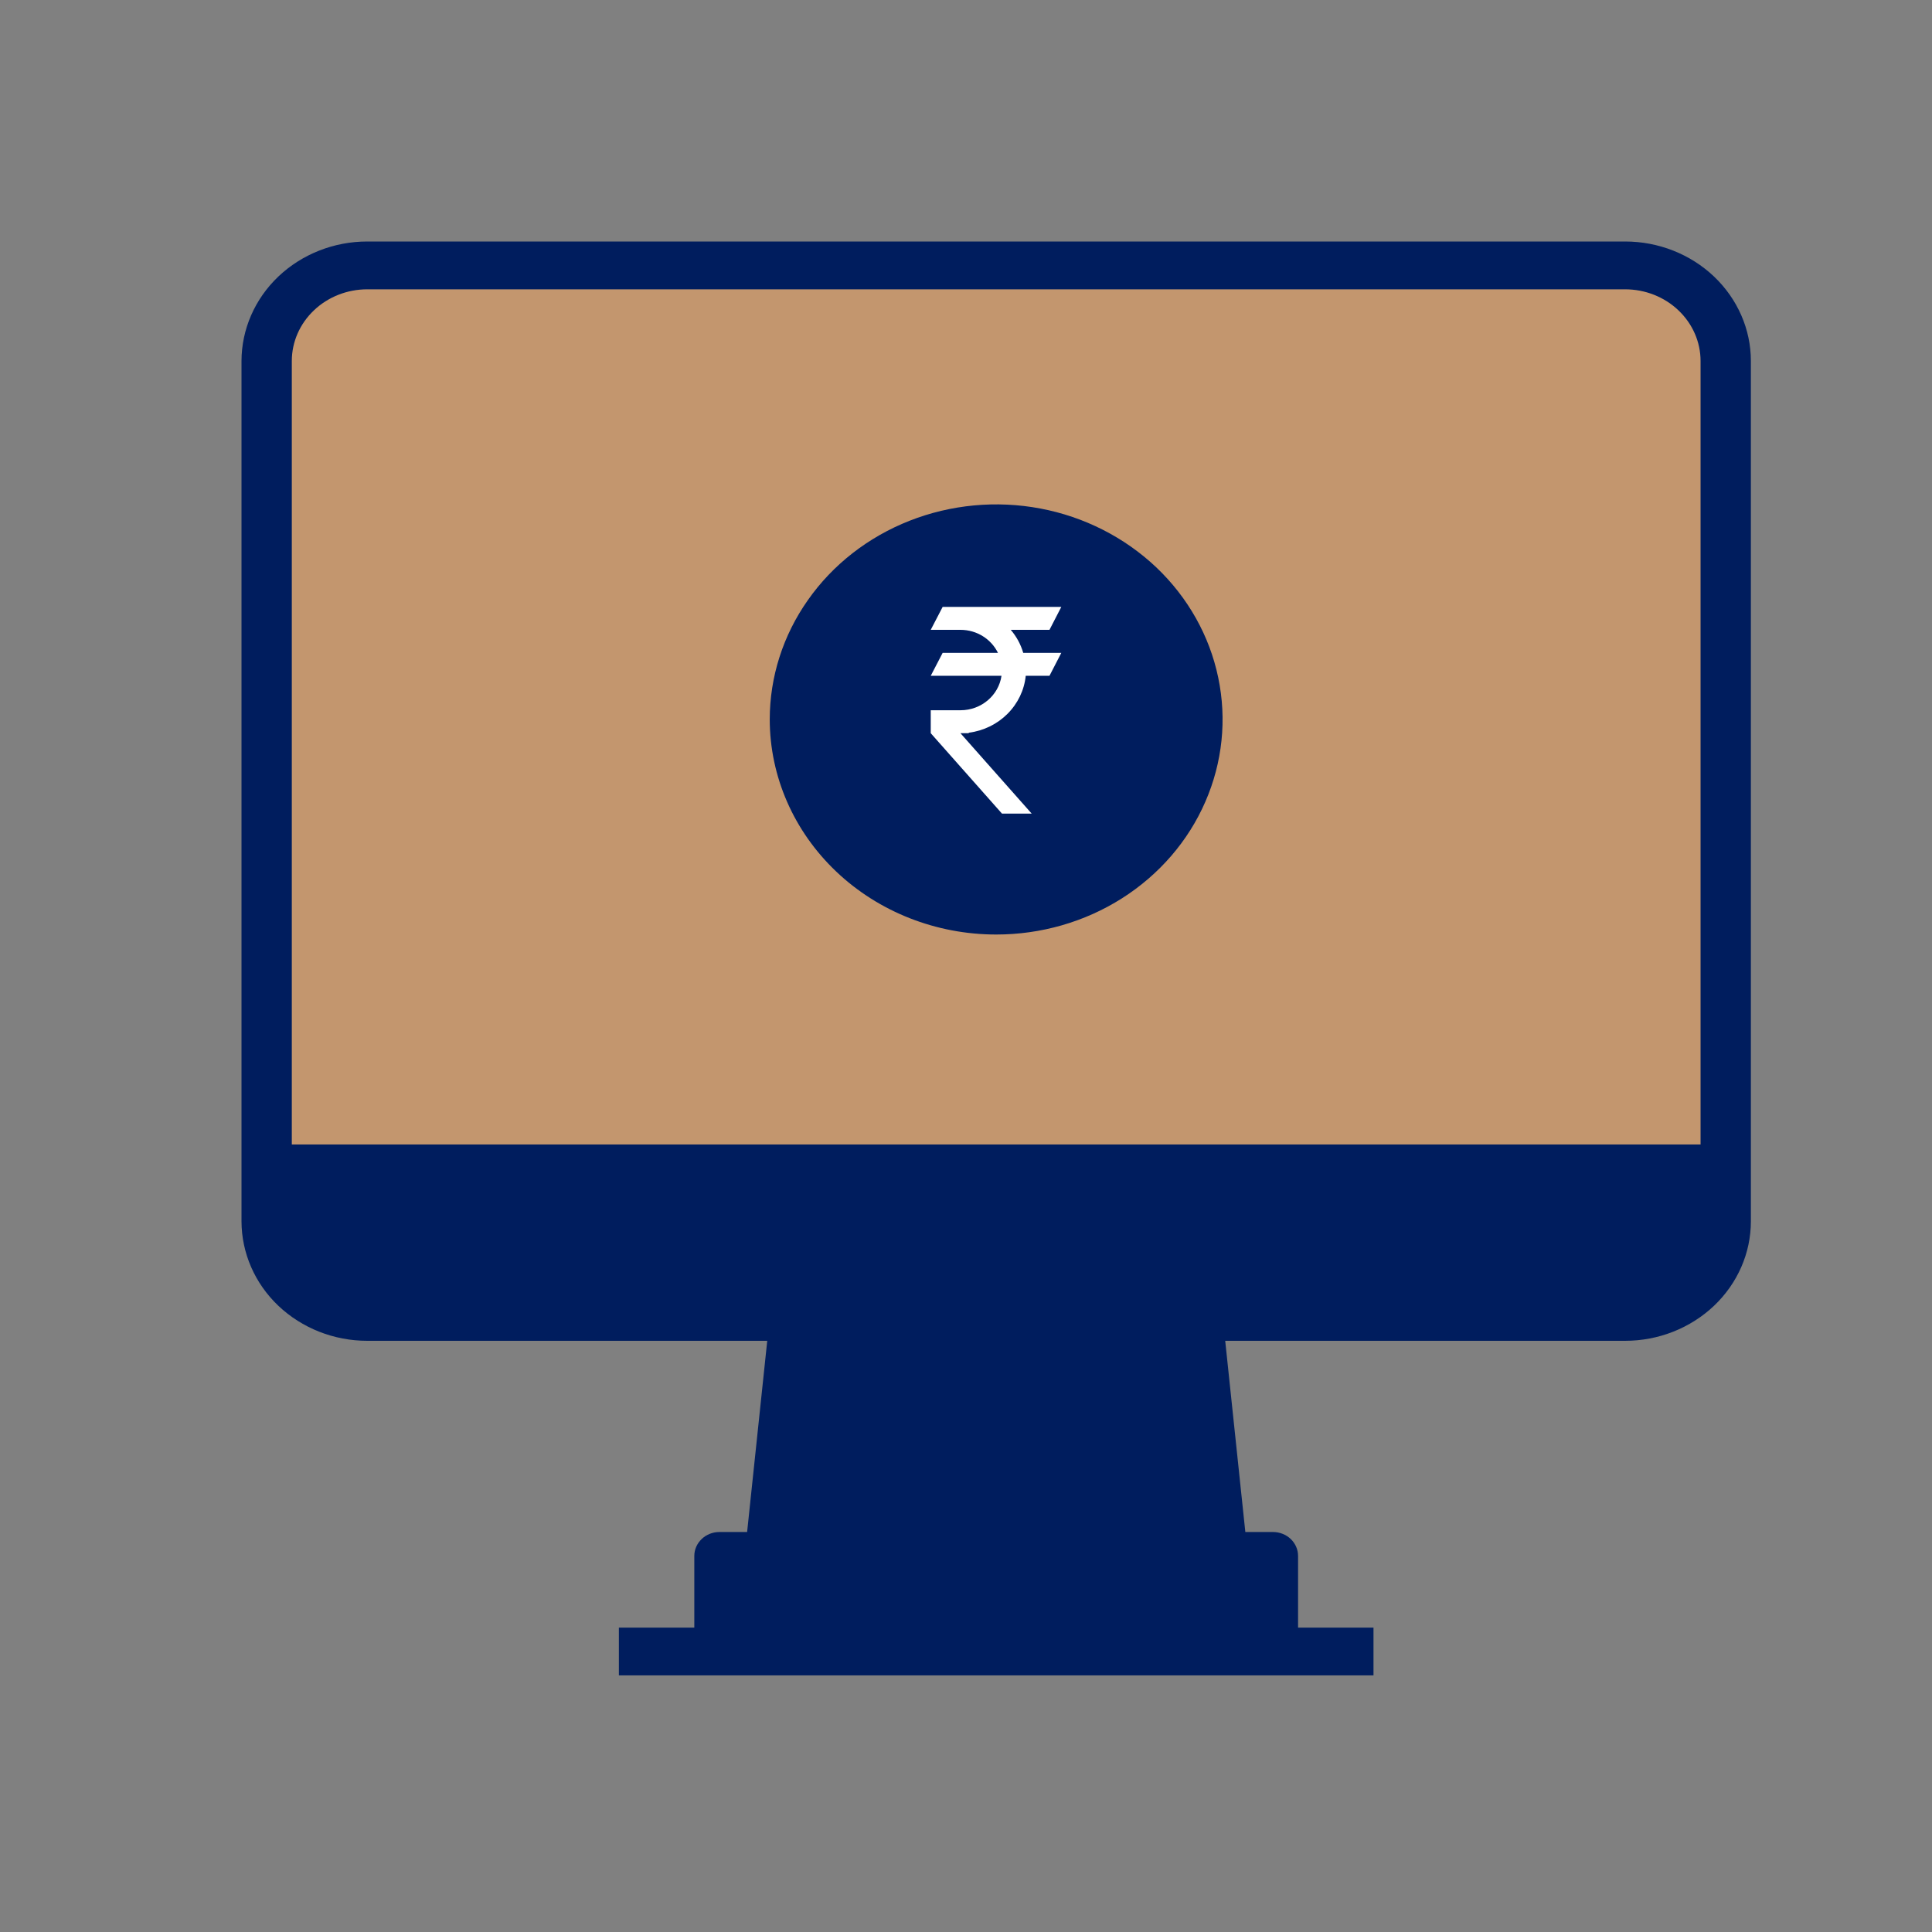
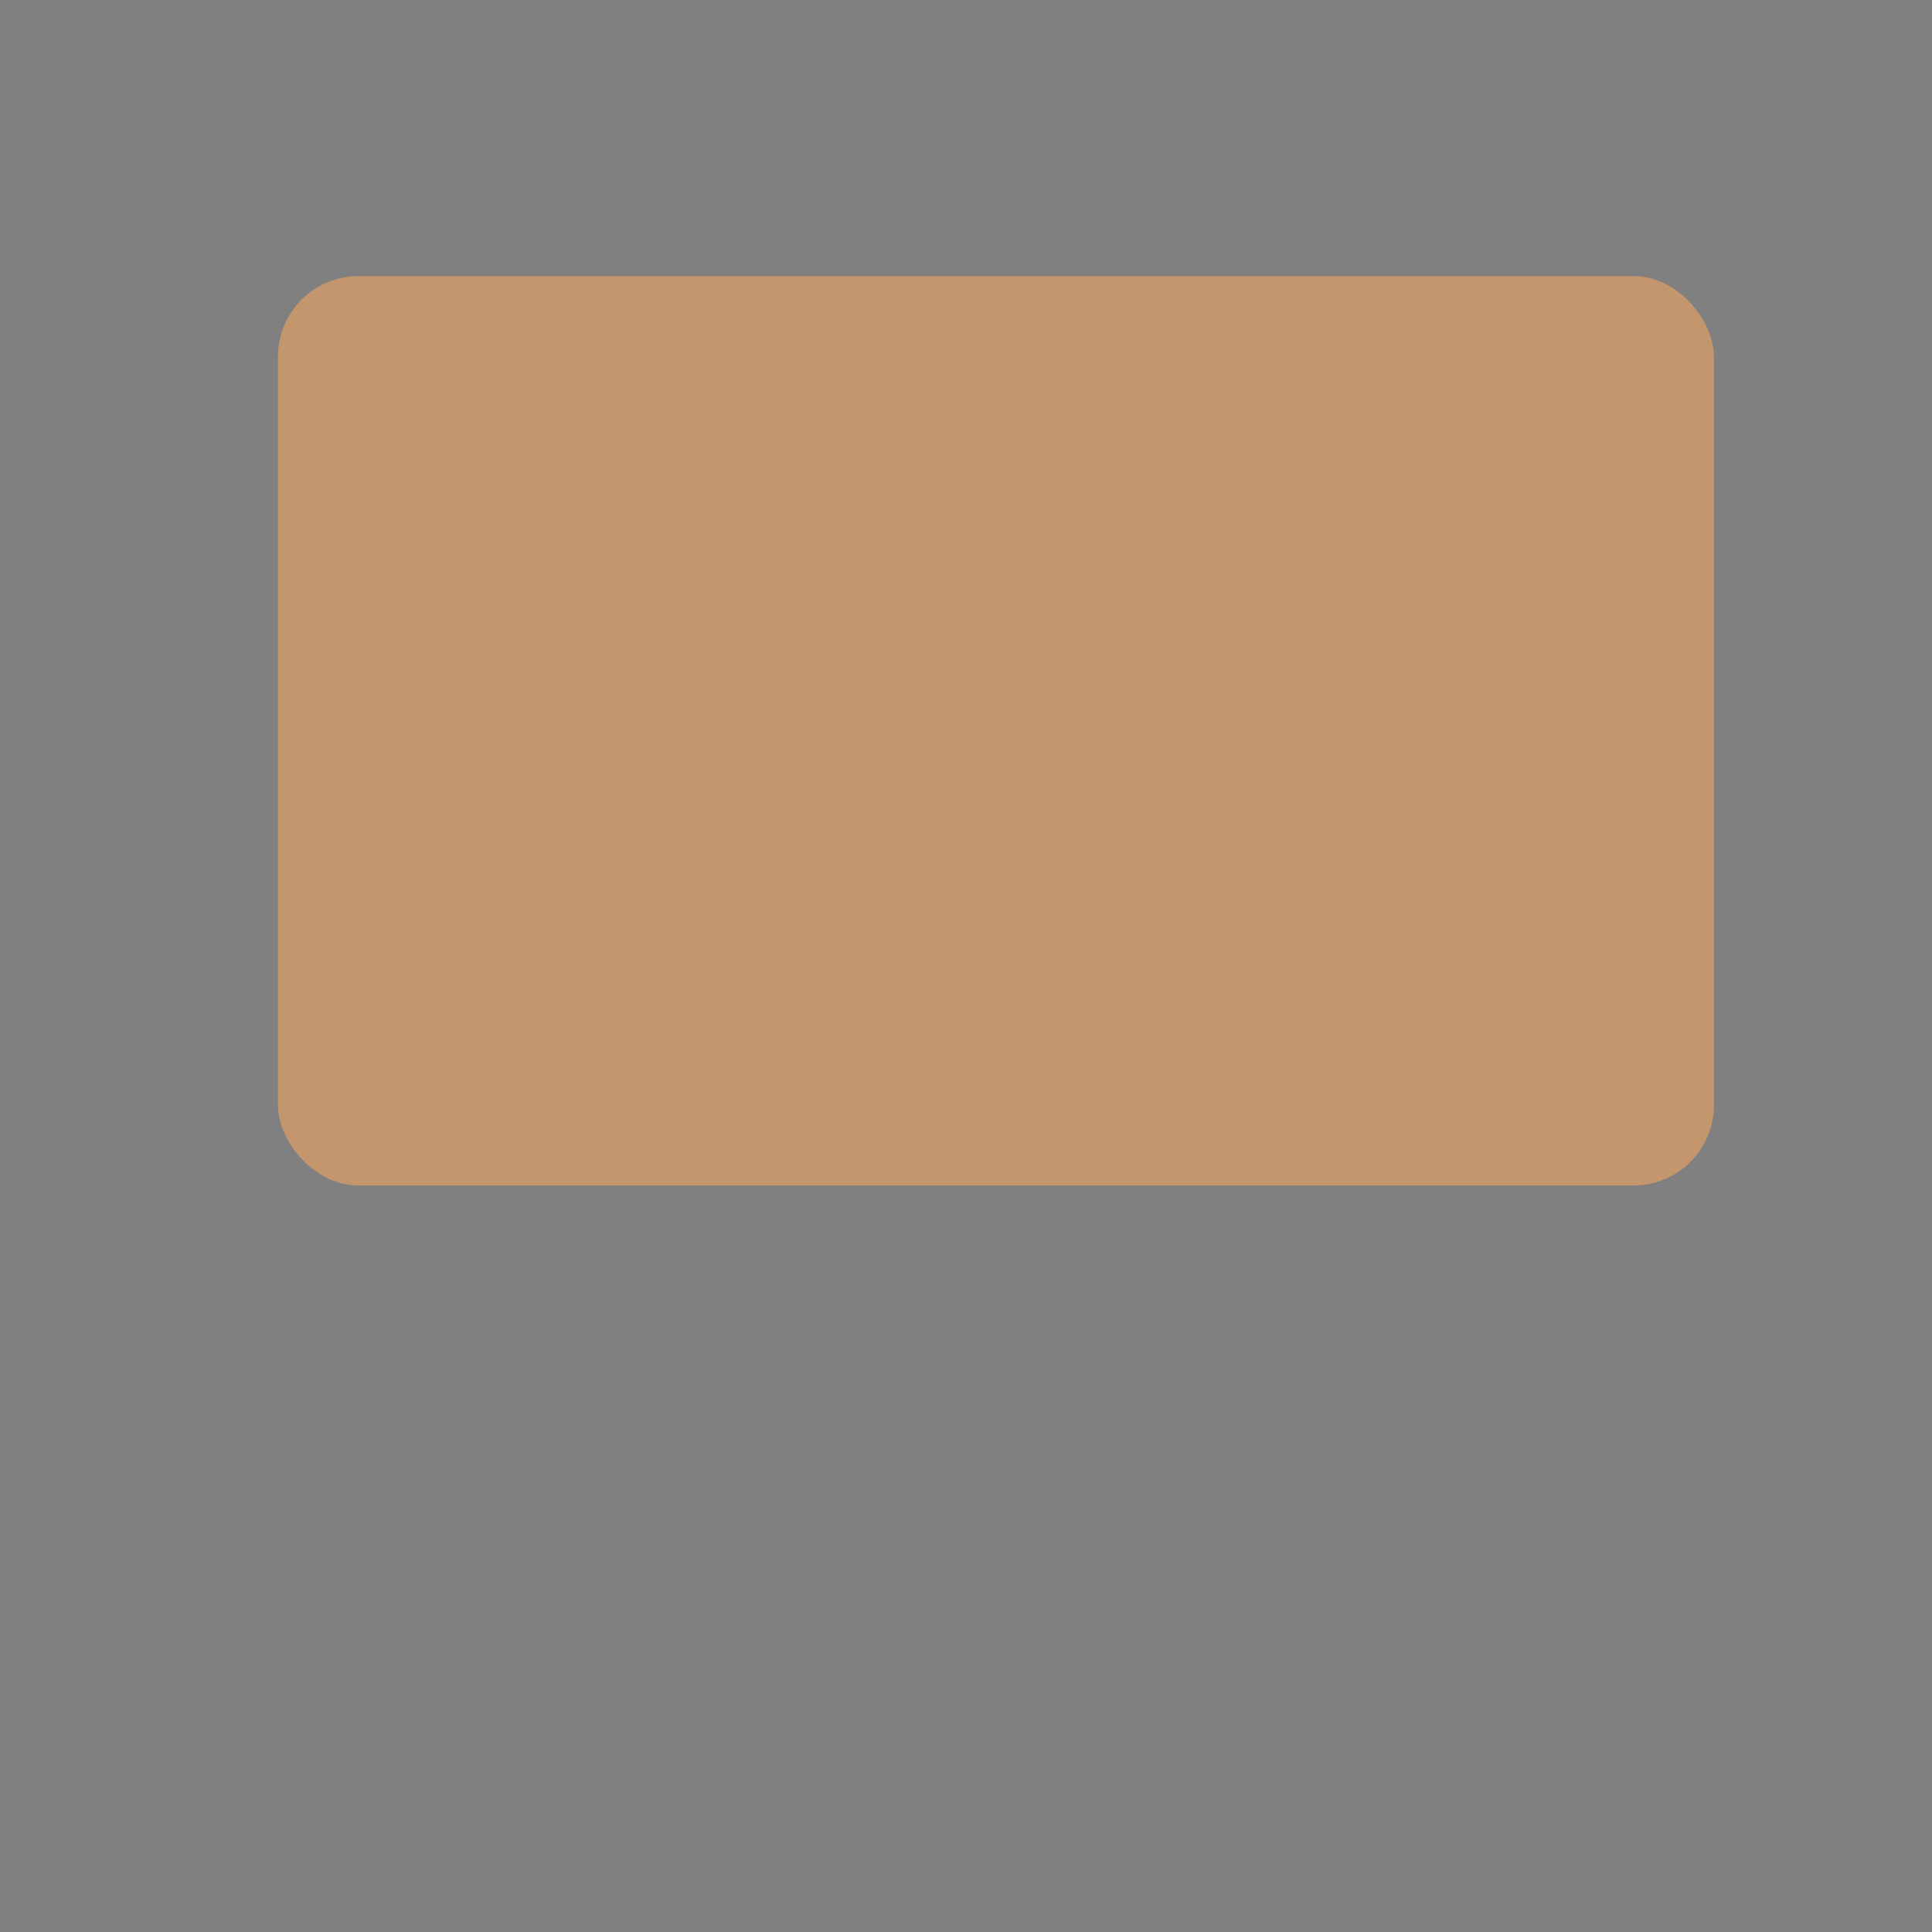
<svg xmlns="http://www.w3.org/2000/svg" width="24" height="24" viewBox="0 0 24 24" fill="none">
  <rect x="0" y="0" width="24" height="24" fill="#808080" stroke="none" />
  <rect x="3.453" y="3.43" width="17.838" height="11.297" rx="1" fill="#C3966E" />
-   <path d="M20.188 3H4.562C4.148 3 3.751 3.157 3.458 3.435C3.165 3.714 3.001 4.091 3 4.484V15.172C3.001 15.565 3.165 15.943 3.458 16.221C3.751 16.499 4.148 16.656 4.562 16.656H9.531L9.281 19.031H8.938C8.855 19.031 8.775 19.062 8.717 19.118C8.658 19.174 8.625 19.249 8.625 19.328V20.219H7.688V20.812H17.062V20.219H16.125V19.328C16.125 19.249 16.092 19.174 16.034 19.118C15.975 19.062 15.895 19.031 15.812 19.031H15.47L15.22 16.656H20.188C20.602 16.656 20.999 16.499 21.292 16.221C21.585 15.943 21.75 15.565 21.75 15.172V4.484C21.75 4.091 21.585 3.714 21.292 3.435C20.999 3.157 20.602 3 20.188 3ZM4.562 3.594H20.188C20.436 3.594 20.675 3.688 20.85 3.855C21.026 4.022 21.125 4.248 21.125 4.484V14.217H3.625V4.484C3.625 4.248 3.724 4.022 3.9 3.855C4.075 3.688 4.314 3.594 4.562 3.594ZM15.5 20.219H9.25L15.618 20.379L15.5 19.625V20.219ZM9.943 16.528L9.908 19.031L10.158 16.656H14.594L9.943 16.528ZM21.292 14.474L12.645 14.731L3.458 15.501C3.21 15.501 4.075 15.969 3.9 15.802C3.724 15.635 3.625 15.408 3.625 15.172L3.458 15.501L21.125 14.731L20.483 16.014C20.483 16.251 20.929 15.591 20.753 15.758C20.578 15.925 21.54 14.474 21.292 14.474Z" fill="#001D5E" />
-   <path d="M19.875 14.875H19.25V15.469H19.875V14.875Z" fill="#001D5E" />
-   <path d="M12.375 11.609C12.931 11.609 13.475 11.453 13.938 11.159C14.4 10.866 14.761 10.448 14.973 9.96C15.186 9.472 15.242 8.935 15.133 8.416C15.025 7.898 14.757 7.422 14.364 7.048C13.97 6.675 13.469 6.42 12.924 6.317C12.378 6.214 11.813 6.267 11.299 6.469C10.785 6.671 10.345 7.014 10.037 7.453C9.727 7.892 9.562 8.409 9.562 8.938C9.563 9.646 9.86 10.325 10.387 10.826C10.914 11.327 11.629 11.609 12.375 11.609ZM12.375 6.859C12.808 6.859 13.231 6.981 13.59 7.21C13.95 7.438 14.23 7.763 14.396 8.142C14.562 8.522 14.605 8.94 14.521 9.343C14.436 9.746 14.228 10.116 13.922 10.407C13.616 10.698 13.226 10.896 12.802 10.976C12.377 11.056 11.938 11.015 11.538 10.857C11.138 10.7 10.796 10.434 10.556 10.092C10.316 9.75 10.188 9.349 10.188 8.938C10.188 8.387 10.419 7.858 10.829 7.469C11.239 7.079 11.795 6.86 12.375 6.859Z" fill="#001D5E" />
-   <ellipse cx="12.378" cy="8.826" rx="2.432" ry="2.311" fill="#001D5E" />
-   <path d="M11.71 7.539H13.184L13.037 7.824H12.556C12.627 7.907 12.68 8.004 12.711 8.11H13.184L13.037 8.395H12.742C12.724 8.573 12.644 8.739 12.515 8.868C12.387 8.996 12.217 9.079 12.034 9.102V9.108H11.931L12.816 10.107H12.447L11.562 9.108V8.823H11.931C12.191 8.823 12.406 8.637 12.441 8.395H11.562L11.71 8.11H12.397C12.314 7.941 12.137 7.824 11.931 7.824H11.562L11.71 7.539Z" fill="white" />
</svg>